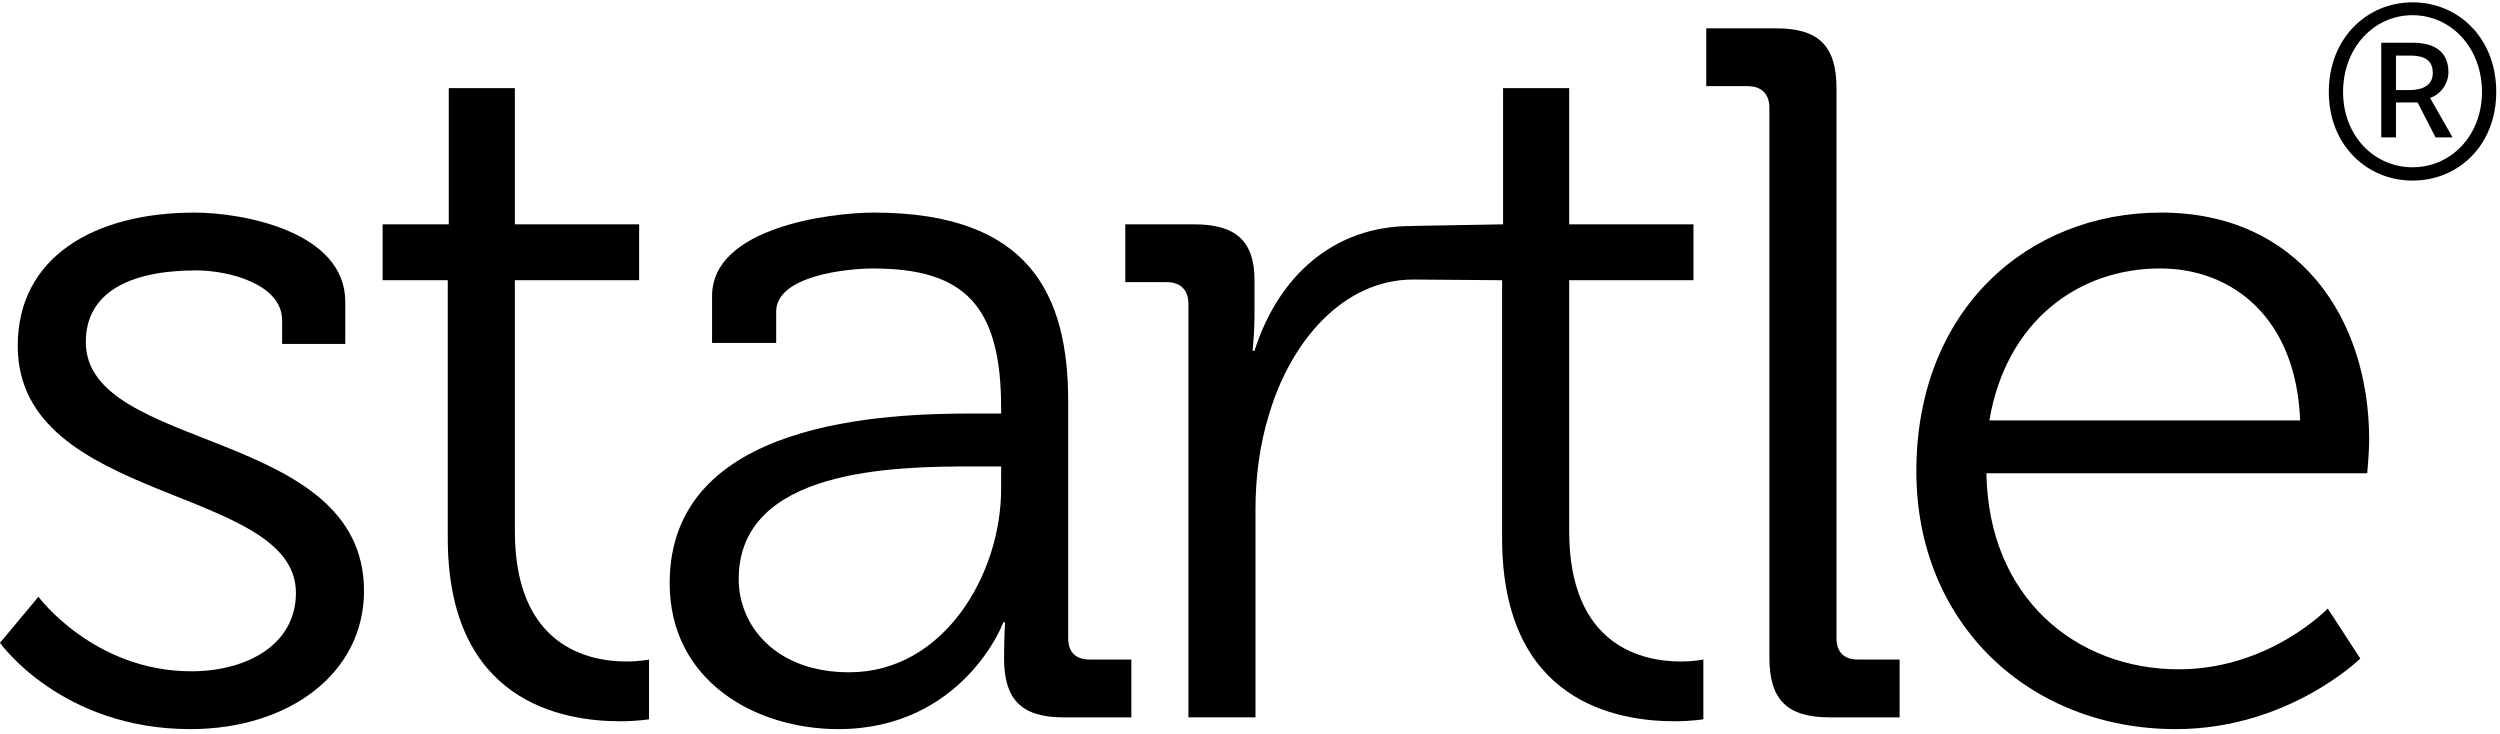
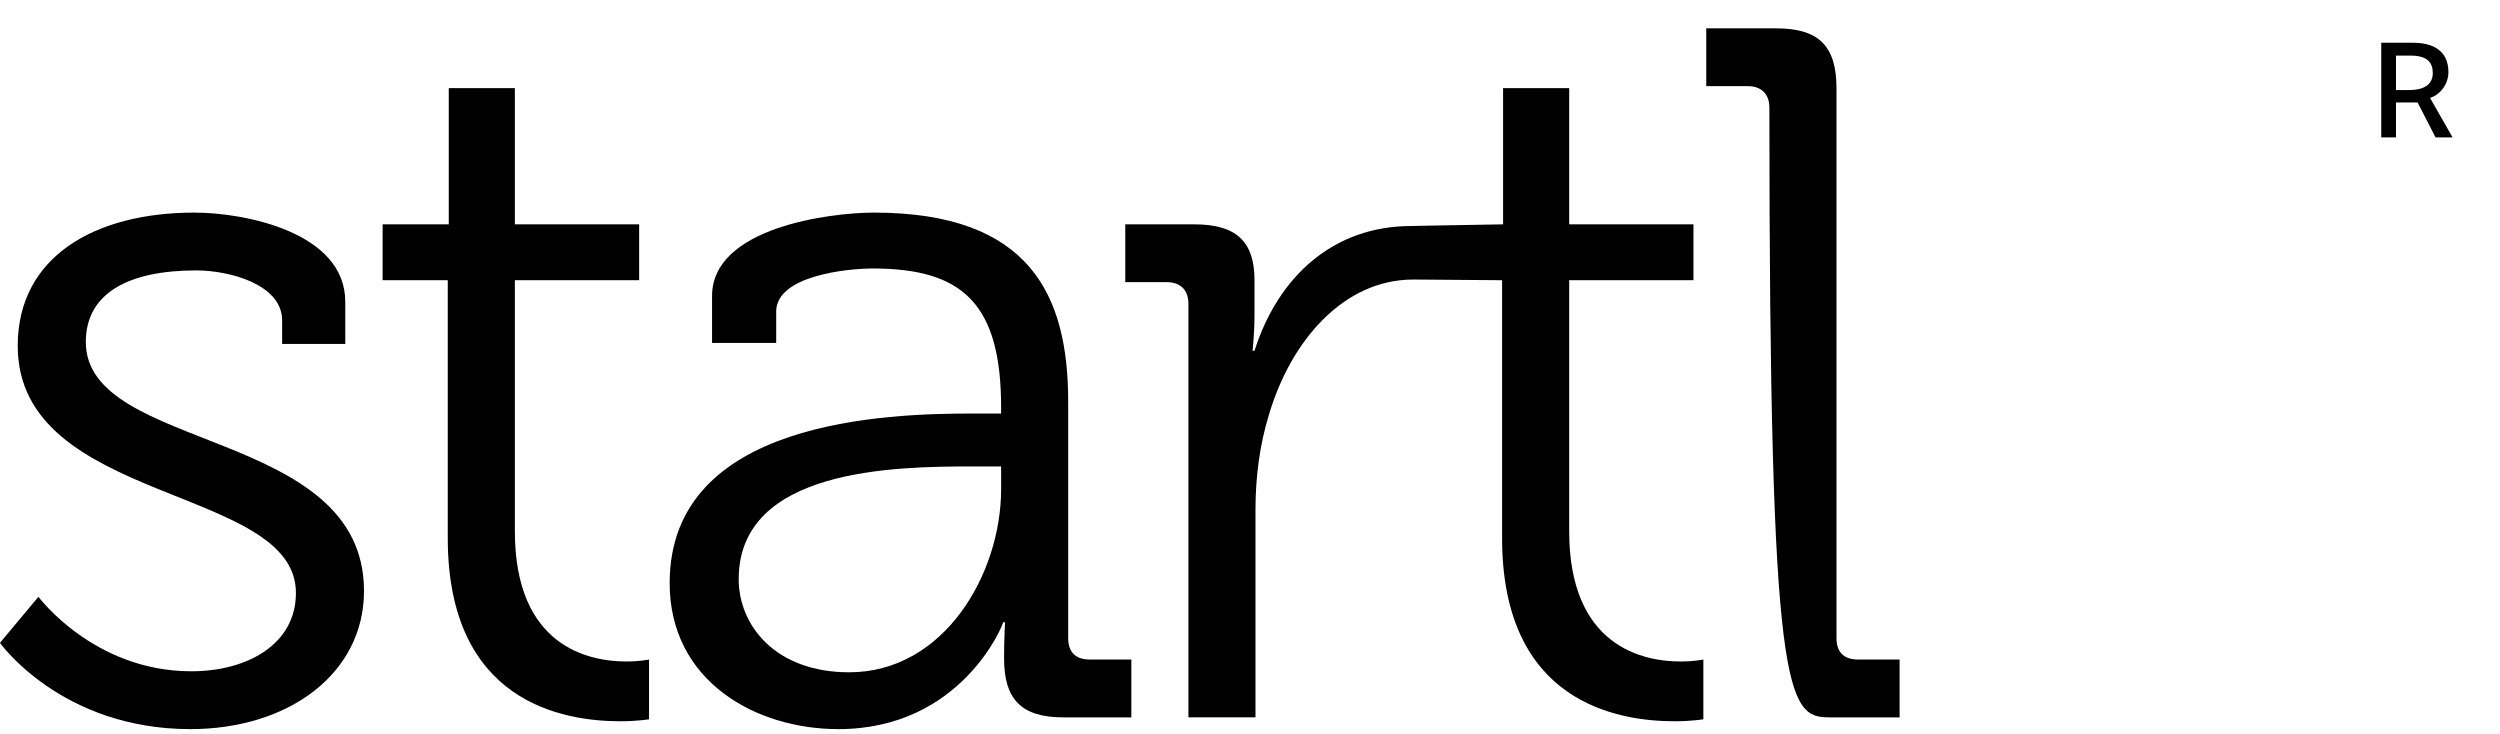
<svg xmlns="http://www.w3.org/2000/svg" width="160px" height="47px" viewBox="0 0 555 162" xml:space="preserve" style="fill-rule:evenodd;clip-rule:evenodd;stroke-linejoin:round;stroke-miterlimit:2;">
  <g transform="matrix(1,0,0,1,-3787.5,-6102.66)">
    <g transform="matrix(4.167,0,0,4.167,4323.08,6105.62)">
-       <path d="M0,8.077C-2.059,8.077 -3.7,6.388 -3.7,4.063C-3.7,1.713 -2.059,-0.025 0,-0.025C2.058,-0.025 3.7,1.713 3.7,4.063C3.7,6.388 2.058,8.077 0,8.077M0,-0.71C-2.426,-0.71 -4.46,1.199 -4.46,4.063C-4.46,6.902 -2.426,8.787 0,8.787C2.45,8.787 4.46,6.902 4.46,4.063C4.46,1.199 2.45,-0.71 0,-0.71" style="fill-rule:nonzero;" />
-     </g>
+       </g>
    <g transform="matrix(4.167,0,0,4.167,4322.37,6122.14)">
      <path d="M0,0L-0.711,0L-0.711,-1.836L0.073,-1.836C0.956,-1.836 1.25,-1.468 1.25,-0.906C1.25,-0.27 0.735,0 0,0M2.083,-0.954C2.083,-2.178 1.152,-2.521 0.196,-2.521L-1.495,-2.521L-1.495,2.521L-0.711,2.521L-0.711,0.661L0.441,0.661L1.397,2.521L2.304,2.521L1.103,0.416C1.667,0.245 2.083,-0.343 2.083,-0.954" style="fill-rule:nonzero;" />
    </g>
    <g transform="matrix(4.167,0,0,4.167,3901.8,6163.92)">
      <path d="M0,13.471L0,0.104L6.621,0.104L6.621,-2.873L0,-2.873L0,-10.13L-3.522,-10.13L-3.522,-2.873L-7.045,-2.873L-7.045,0.104L-3.575,0.104L-3.575,13.836C-3.575,22.609 2.575,23.601 5.623,23.601C6.516,23.601 7.148,23.496 7.148,23.496L7.148,20.311C7.148,20.311 6.675,20.416 5.938,20.416C3.942,20.416 0,19.633 0,13.471" style="fill-rule:nonzero;" />
    </g>
    <g transform="matrix(4.167,0,0,4.167,3806.55,6235.29)">
      <path d="M0,-13.734C0,-16.293 2.206,-17.546 5.887,-17.546C7.621,-17.546 10.459,-16.814 10.459,-14.882L10.459,-13.629L13.823,-13.629L13.823,-15.875C13.823,-19.582 8.461,-20.626 5.782,-20.626C0.473,-20.626 -3.627,-18.277 -3.627,-13.525C-3.627,-5.065 11.194,-6.11 11.194,-0.367C11.194,2.401 8.566,3.811 5.623,3.811C0.421,3.811 -2.524,-0.158 -2.524,-0.158L-4.573,2.296C-4.573,2.296 -1.315,6.892 5.57,6.892C10.827,6.892 14.821,3.916 14.821,-0.47C14.821,-9.191 0,-7.833 0,-13.734" style="fill-rule:nonzero;" />
    </g>
    <g transform="matrix(4.167,0,0,4.167,4135.86,6163.92)">
      <path d="M0,13.471L0,0.104L6.621,0.104L6.621,-2.873L0,-2.873L0,-10.13L-3.522,-10.13L-3.522,-2.873C-3.522,-2.873 -8.703,-2.784 -8.408,-2.784C-12.559,-2.784 -15.502,-0.105 -16.765,3.863L-16.87,3.863C-16.87,3.863 -16.765,2.975 -16.765,1.879L-16.765,0.104C-16.765,-1.985 -17.764,-2.873 -19.971,-2.873L-23.65,-2.873L-23.65,0.207L-21.443,0.207C-20.707,0.207 -20.286,0.626 -20.286,1.356L-20.286,23.393L-16.713,23.393L-16.713,12.323C-16.713,10.651 -16.502,8.877 -15.976,7.206C-14.821,3.345 -12.04,0.075 -8.315,0.067L-8.302,0.067L-8.315,0.067C-8.138,0.07 -3.575,0.104 -3.575,0.104L-3.575,13.836C-3.575,22.609 2.575,23.601 5.623,23.601C6.516,23.601 7.148,23.496 7.148,23.496L7.148,20.311C7.148,20.311 6.674,20.416 5.938,20.416C3.942,20.416 0,19.633 0,13.471" style="fill-rule:nonzero;" />
    </g>
    <g transform="matrix(4.167,0,0,4.167,4009.75,6202.65)">
      <path d="M0,1.932C0,6.476 -3.048,11.697 -8.095,11.697C-12.036,11.697 -13.981,9.192 -13.981,6.737C-13.981,0.836 -5.678,0.731 -1.525,0.731L0,0.731L0,1.932ZM3.573,9.869L3.573,-2.714C3.573,-8.354 1.577,-12.793 -6.781,-12.793C-9.093,-12.793 -15.4,-12.009 -15.4,-8.354L-15.4,-5.848L-11.984,-5.848L-11.984,-7.518C-11.984,-9.451 -8.148,-9.816 -6.833,-9.816C-1.998,-9.816 0,-7.885 0,-2.401L0,-2.089L-1.473,-2.089C-6.045,-2.089 -17.659,-1.775 -17.659,6.946C-17.659,12.166 -13.087,14.725 -8.673,14.725C-2.051,14.725 0.157,9.034 0.105,9.034L0.21,9.034C0.21,9.034 0.157,9.817 0.157,10.966C0.157,13.107 1.051,14.099 3.311,14.099L6.937,14.099L6.937,11.018L4.73,11.018C3.994,11.018 3.573,10.653 3.573,9.869" style="fill-rule:nonzero;" />
    </g>
    <g transform="matrix(4.167,0,0,4.167,4195.2,6126.06)">
-       <path d="M0,28.25L0,-1.044C0,-3.29 -0.947,-4.229 -3.206,-4.229L-6.938,-4.229L-6.938,-1.149L-4.73,-1.149C-3.994,-1.149 -3.575,-0.73 -3.575,0L-3.575,29.294C-3.575,31.54 -2.627,32.479 -0.367,32.479L3.363,32.479L3.363,29.398L1.157,29.398C0.421,29.398 0,29.033 0,28.25" style="fill-rule:nonzero;" />
+       <path d="M0,28.25L0,-1.044C0,-3.29 -0.947,-4.229 -3.206,-4.229L-6.938,-4.229L-6.938,-1.149L-4.73,-1.149C-3.994,-1.149 -3.575,-0.73 -3.575,0C-3.575,31.54 -2.627,32.479 -0.367,32.479L3.363,32.479L3.363,29.398L1.157,29.398C0.421,29.398 0,29.033 0,28.25" style="fill-rule:nonzero;" />
    </g>
    <g transform="matrix(4.167,0,0,4.167,4229.14,6217.88)">
-       <path d="M0,-5.379C0.893,-10.652 4.73,-13.472 9.091,-13.472C12.982,-13.472 16.347,-10.809 16.556,-5.379L0,-5.379ZM9.146,-16.449C2.049,-16.449 -3.89,-11.279 -3.89,-2.663C-3.89,5.429 2.102,11.07 9.935,11.07C15.926,11.07 19.762,7.31 19.762,7.31L18.027,4.646C18.027,4.646 14.926,7.883 10.091,7.883C4.625,7.883 -0.052,4.073 -0.157,-2.559L20.13,-2.559C20.13,-2.559 20.235,-3.708 20.235,-4.334C20.235,-10.861 16.451,-16.449 9.146,-16.449" style="fill-rule:nonzero;" />
-     </g>
+       </g>
  </g>
</svg>